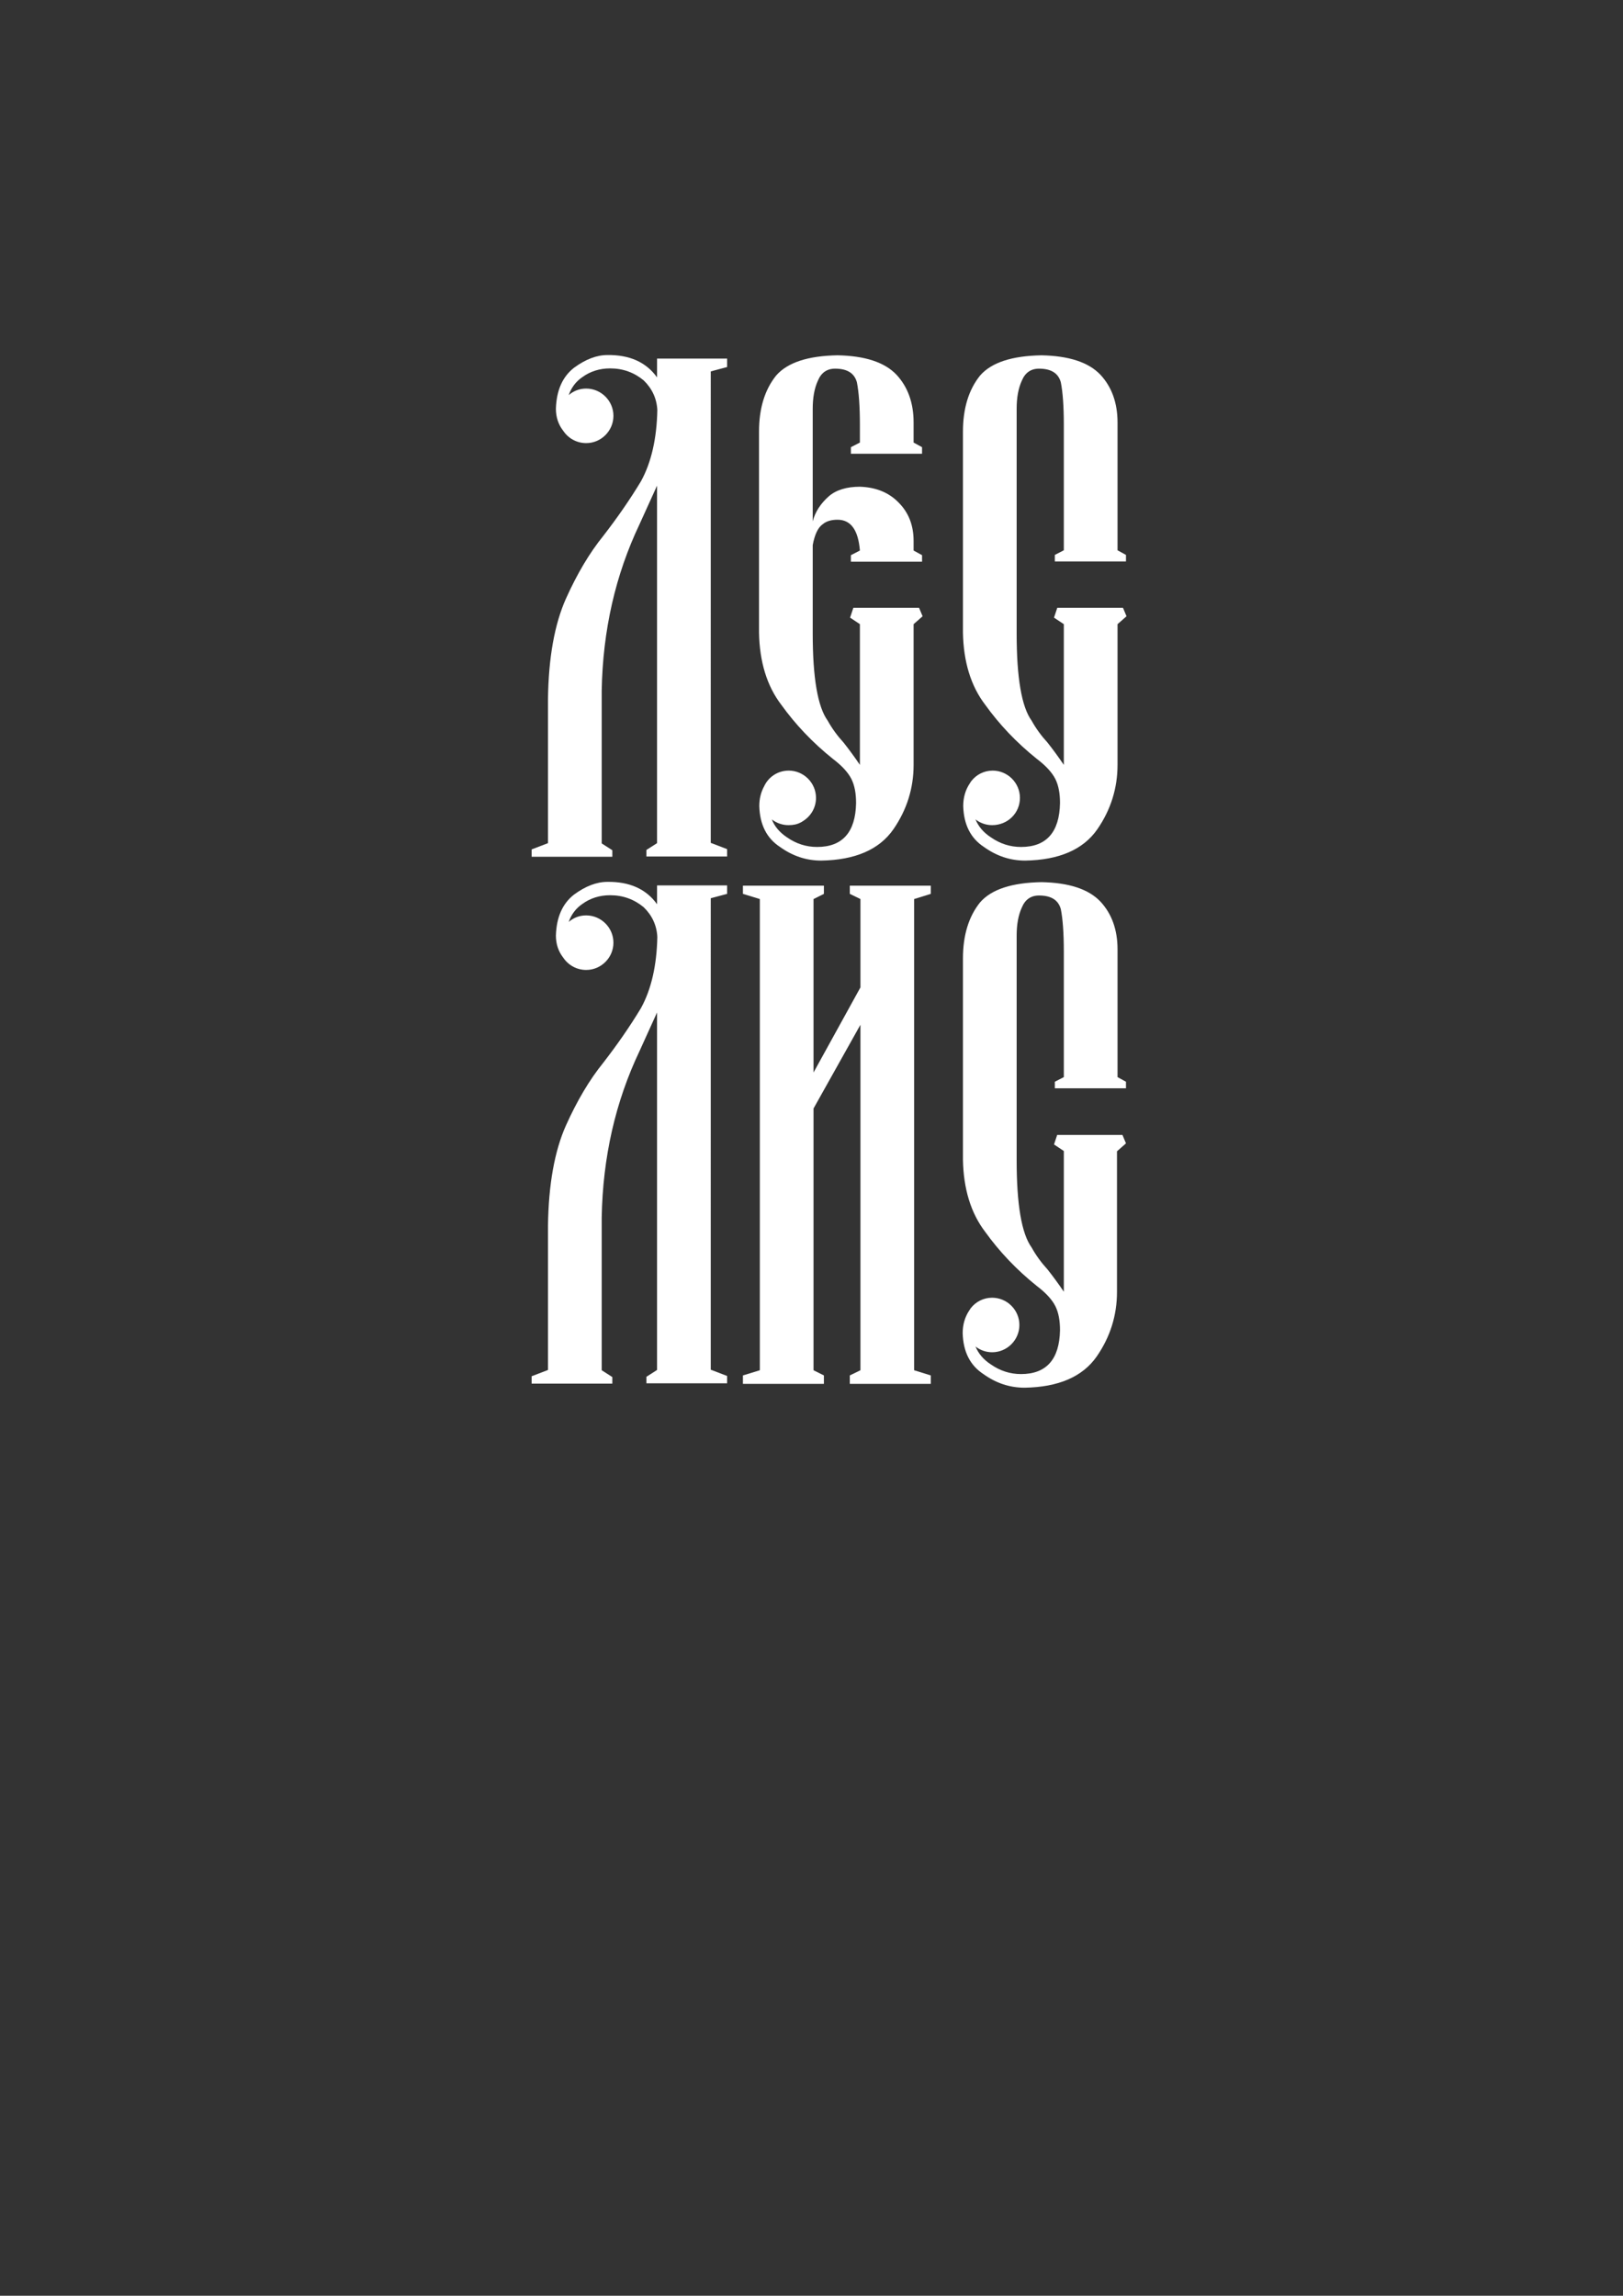
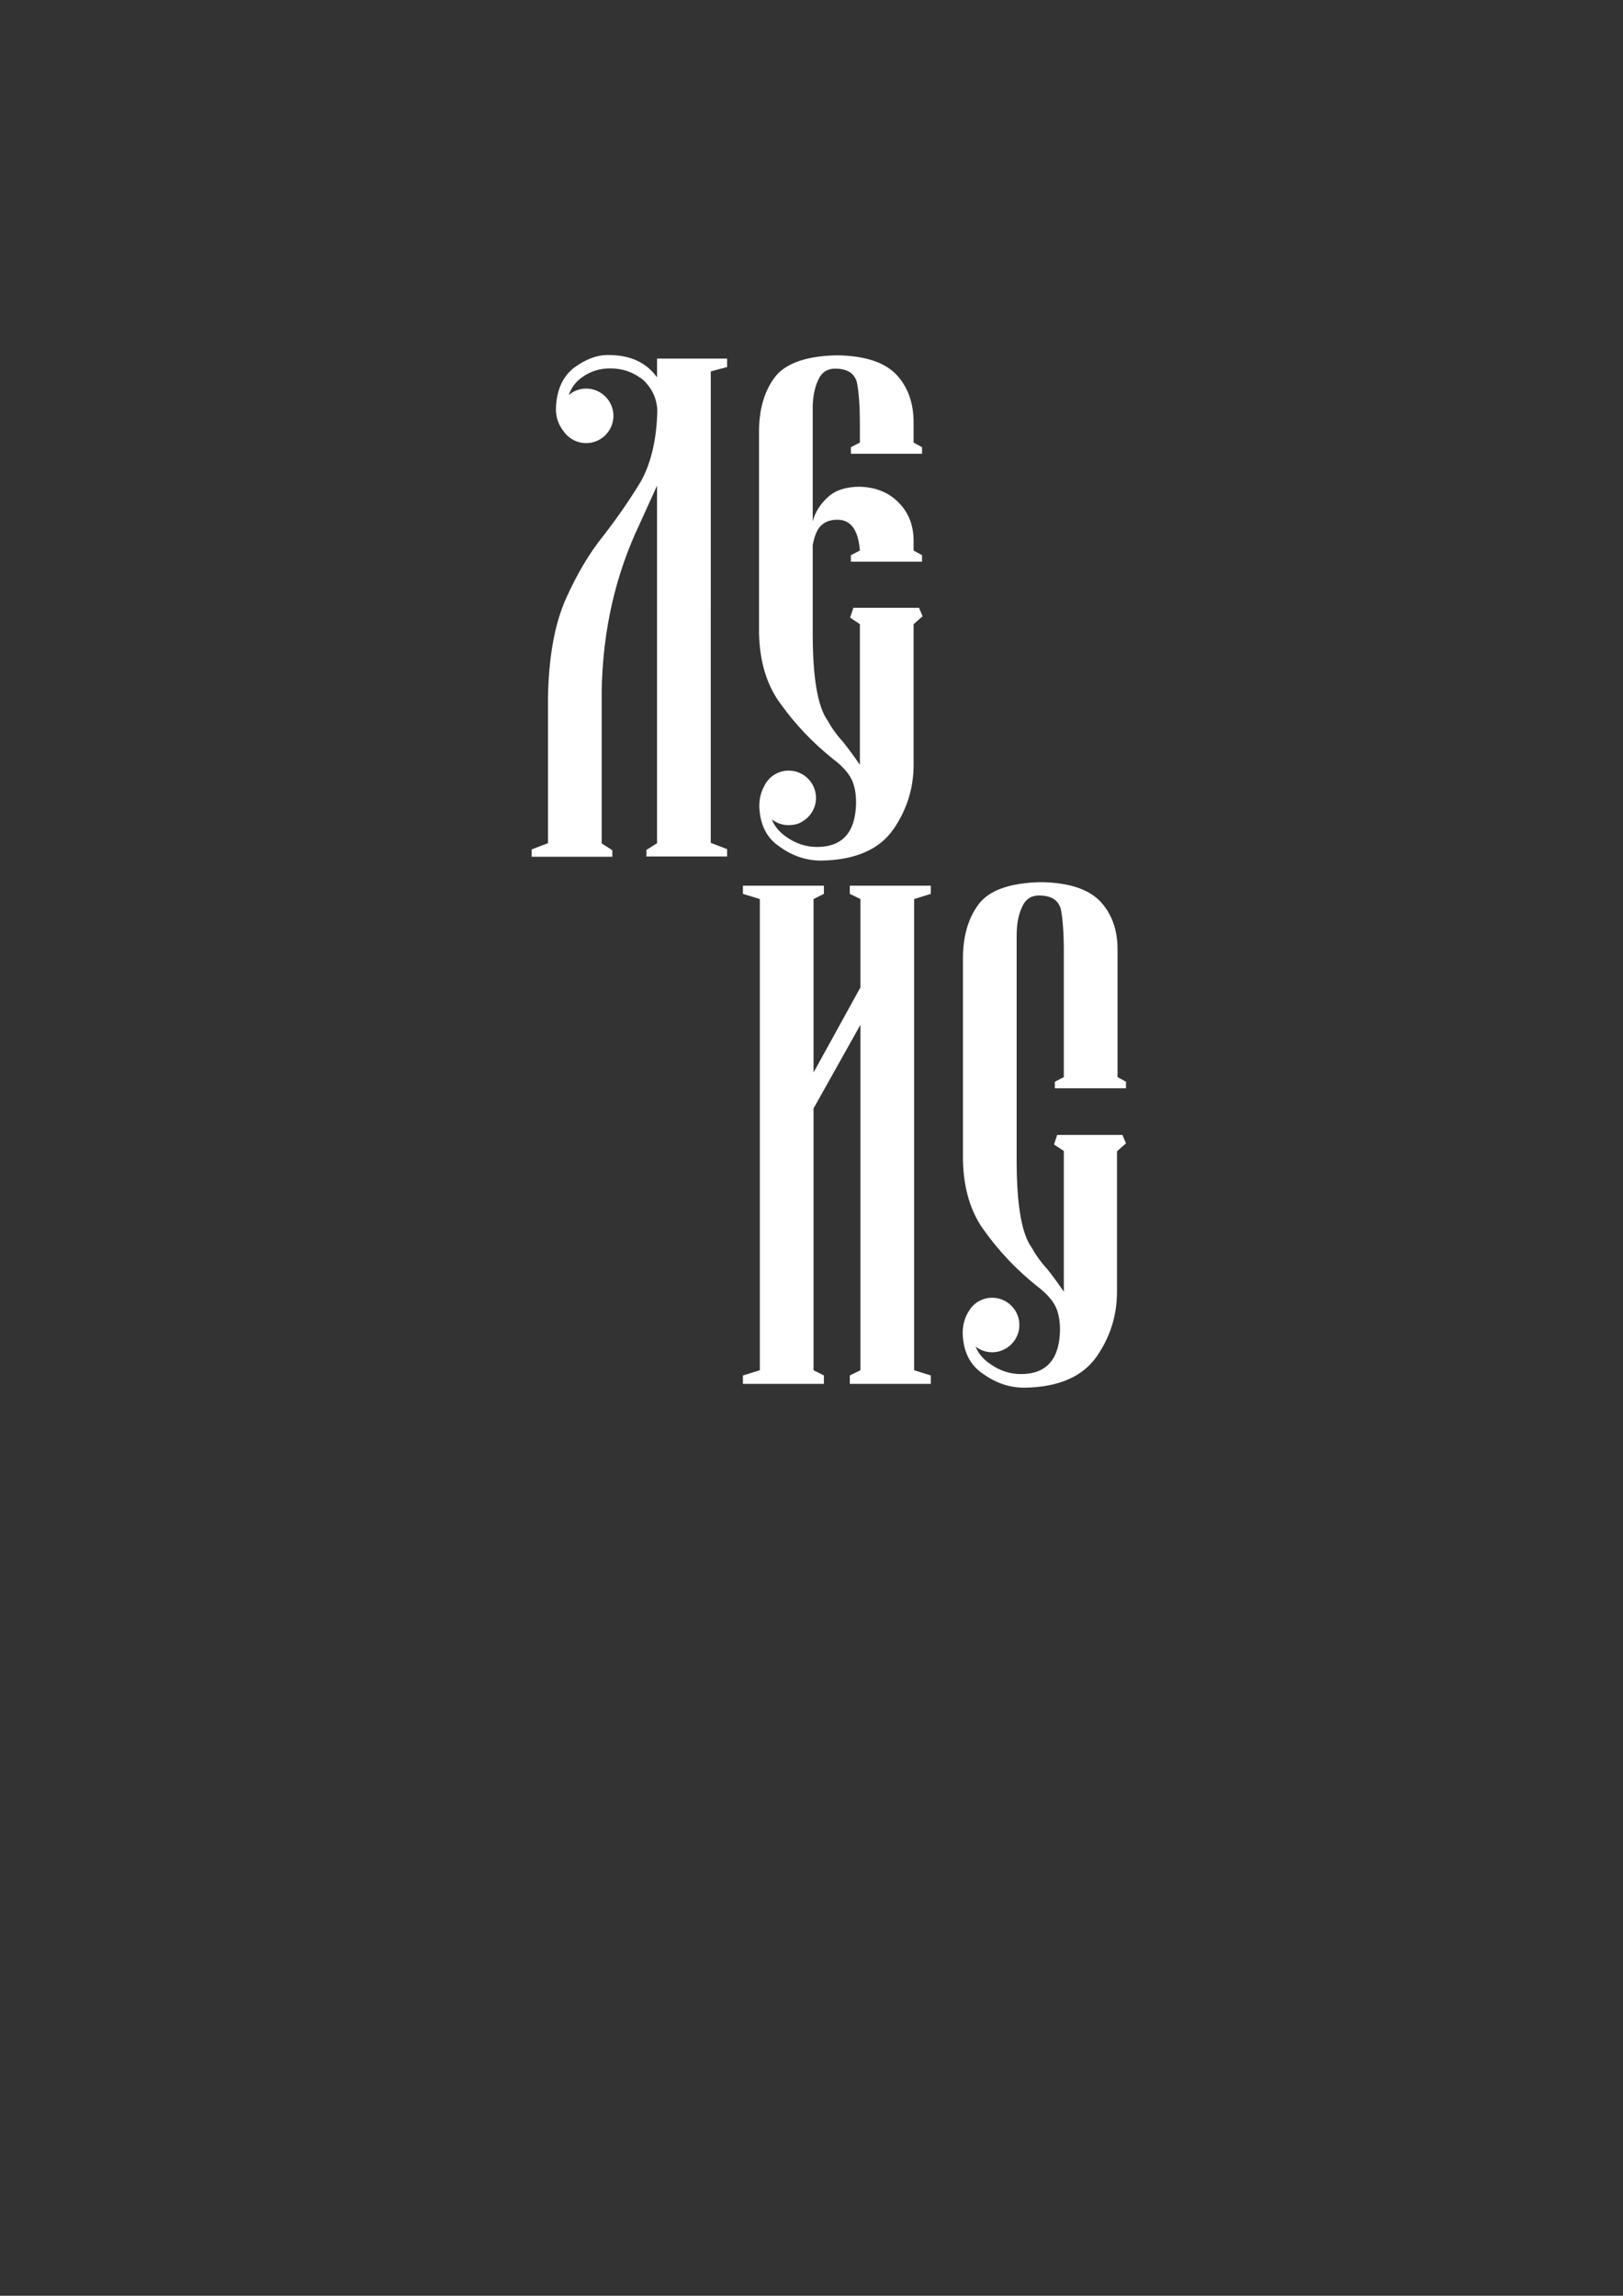
<svg xmlns="http://www.w3.org/2000/svg" id="Слой_1" x="0px" y="0px" viewBox="0 0 595.3 841.9" style="enable-background:new 0 0 595.3 841.9;" xml:space="preserve">
  <rect x="0" y="0" width="595.3" height="841.9" fill="#333333" stroke="none" />
  <style type="text/css"> .st0{fill:#FFFFFF;} </style>
  <g>
    <path class="st0" d="M387.8,416.1l-1.2,3.6l3.6,2.4v51.6c-2.1-3.1-4.1-5.8-6-8.2c-2.2-2.4-4.2-5.1-5.8-8c-3.7-5.1-5.5-15.8-5.5-32 v-82.4c0-4,0.6-7.5,1.9-10.3c1.2-2.9,3.3-4.4,6.3-4.4c4.5,0,7.1,1.7,8,5c0.7,3.5,1.1,8.7,1.1,15.5V395l-3.3,1.7v2.4H413v-2.4 l-3.1-1.7v-46.9c0-7.1-2.1-13-6.3-17.5c-4.4-4.6-11.6-6.9-21.6-7.1c-10.8,0.2-18.3,2.6-22.5,7.4c-4.2,5.2-6.3,12.1-6.3,20.6v73.8 c0.2,10.7,2.9,19.6,8.2,26.5c5.1,7.1,11.4,13.8,18.9,19.8c3.3,2.5,5.6,5,6.8,7.4c1.2,2.4,1.7,5.4,1.7,8.8 c-0.2,10.7-5,16.1-14.3,16.1c-4,0-7.7-1.2-11-3.5c-2.8-1.8-4.6-4-5.7-6.6c1.7,1.3,3.8,2.1,6.1,2.1c5.5,0,10-4.5,10-10 s-4.5-10-10-10c-3.2,0-6,1.5-7.8,3.8c0,0,0,0-0.1,0.1c0,0.1-0.1,0.1-0.1,0.2c-0.1,0.2-0.3,0.4-0.4,0.6c-1.6,2.4-2.4,5.2-2.4,8.3 c0.2,6.8,2.7,11.8,7.6,15c4.6,3.3,9.6,5,15.1,5c12.4-0.2,21.3-4,26.5-11.5c4.9-7.1,7.4-15,7.4-23.6v-51.6l3.3-2.9l-1.3-3.1H387.8z" />
    <polygon class="st0" points="311.7,327.8 315.6,329.7 315.6,362.1 298.4,393.3 298.4,329.7 302.2,327.8 302.2,324.8 272.5,324.8 272.5,327.8 278.7,329.7 278.7,502.5 272.5,504.4 272.5,507.5 302.2,507.5 302.2,504.4 298.4,502.5 298.4,406.5 315.6,375.8 315.6,502.5 311.7,504.4 311.7,507.5 341.4,507.5 341.4,504.4 335.3,502.5 335.3,329.7 341.4,327.8 341.4,324.8 311.7,324.8 " />
    <path class="st0" d="M241,138.4c-4-5.6-10.1-8.3-18.2-8.2c-4,0-8.1,1.6-12.3,4.7c-4.2,3.3-6.4,8.3-6.6,15c0,3.1,0.9,5.8,2.7,8.1 c1.8,2.7,4.9,4.5,8.4,4.5c5.5,0,10-4.5,10-10s-4.5-10-10-10c-2.5,0-4.7,0.9-6.4,2.4c0.9-2.6,2.5-4.9,5-6.6 c2.9-2.1,6.3-3.2,10.2-3.2c4.7,0,8.8,1.5,12.3,4.4c3.1,3,4.8,6.7,5,10.9c-0.2,10.4-2.2,19.2-6,26.1c-4.1,6.8-8.7,13.4-13.8,20 c-5.1,6.3-9.6,13.9-13.7,23c-4.2,9.4-6.4,21.7-6.6,36.8v52.9l-6,2.3v2.7h29.6v-2.4l-3.9-2.5v-56c0.4-22.1,5-42.4,13.9-61.1 l6.4-14.1v131.1l-3.9,2.5v2.4h29.6v-2.7l-6-2.3V136.2l6-1.6v-3.1H241V138.4z" />
-     <path class="st0" d="M241,331.6c-4-5.6-10.1-8.3-18.2-8.2c-4,0-8.1,1.6-12.3,4.7c-4.2,3.3-6.4,8.3-6.6,15c0,3.1,0.9,5.8,2.7,8.1 c1.8,2.7,4.9,4.5,8.4,4.5c5.5,0,10-4.5,10-10s-4.5-10-10-10c-2.5,0-4.7,0.9-6.4,2.4c0.9-2.6,2.5-4.9,5-6.6 c2.9-2.1,6.3-3.2,10.2-3.2c4.7,0,8.8,1.5,12.3,4.4c3.1,3,4.8,6.7,5,10.9c-0.2,10.4-2.2,19.2-6,26.1c-4.1,6.8-8.7,13.4-13.8,20 c-5.1,6.3-9.6,13.9-13.7,23c-4.2,9.4-6.4,21.7-6.6,36.8v52.9l-6,2.3v2.7h29.6v-2.4l-3.9-2.5v-56c0.4-22.1,5-42.4,13.9-61.1 l6.4-14.1v131.1l-3.9,2.5v2.4h29.6v-2.7l-6-2.3V329.4l6-1.6v-3.1H241V331.6z" />
    <path class="st0" d="M293.7,301.6c0.1-0.1,0.3-0.1,0.4-0.2c0,0,0.1-0.1,0.1-0.1c0.2-0.1,0.4-0.2,0.5-0.3c2.8-1.8,4.6-4.9,4.6-8.4 c0-5.5-4.5-10-10-10c-4,0-7.4,2.3-9,5.7c-1.2,2.2-1.8,4.6-1.8,7.3c0.2,6.8,2.7,11.8,7.6,15c4.6,3.3,9.6,5,15.1,5 c12.4-0.2,21.3-4,26.5-11.5c4.9-7.1,7.4-15,7.4-23.6v-51.6l3.3-2.9l-1.3-3.1h-24.1l-1.2,3.6l3.6,2.4v51.6c-2.1-3.1-4.1-5.8-6-8.2 c-2.2-2.4-4.2-5.1-5.8-8c-3.7-5.1-5.5-15.8-5.5-32v-32.4c0.7-3.8,1.9-6.4,3.6-7.6c1.4-1.2,3.3-1.7,5.5-1.7c4.9,0,7.6,3.8,8.2,11.3 l-3.3,1.7v2.4h26.1v-2.4l-3.1-1.7v-3.5c0-5.7-1.8-10.4-5.5-14.1c-3.6-3.7-8.3-5.6-14.2-5.8c-4.9,0-8.8,1.2-11.5,3.6 c-2.9,2.6-4.9,5.6-5.8,9.1v-41.3c0-4,0.6-7.5,1.9-10.3c1.2-2.9,3.3-4.4,6.3-4.4c4.5,0,7.1,1.7,8,5c0.7,3.5,1.1,8.7,1.1,15.5v6.6 l-3.3,1.7v2.4h26.1v-2.4l-3.1-1.7v-7.4c0-7.1-2.1-13-6.3-17.5c-4.4-4.6-11.6-6.9-21.6-7.1c-10.8,0.2-18.3,2.6-22.5,7.4 c-4.2,5.2-6.3,12.1-6.3,20.6V232c0.2,10.7,2.9,19.6,8.2,26.5c5.1,7.1,11.4,13.8,18.9,19.8c3.3,2.5,5.6,5,6.8,7.4 c1.2,2.4,1.7,5.4,1.7,8.8c-0.2,10.7-5,16.1-14.3,16.1c-4,0-7.7-1.2-11-3.5c-2.7-1.8-4.6-4-5.6-6.6c1.7,1.3,3.8,2.1,6.1,2.1 C291,302.6,292.4,302.3,293.7,301.6z" />
-     <path class="st0" d="M374.1,292.6c0-5.5-4.5-10-10-10c-3.2,0-6,1.5-7.8,3.8c0,0,0,0-0.1,0.1c0,0.1-0.1,0.1-0.1,0.2 c-0.1,0.2-0.3,0.4-0.4,0.6c-1.6,2.4-2.4,5.2-2.4,8.3c0.2,6.8,2.7,11.8,7.6,15c4.6,3.3,9.6,5,15.1,5c12.4-0.2,21.3-4,26.5-11.5 c4.9-7.1,7.4-15,7.4-23.6v-51.6l3.3-2.9l-1.3-3.1h-24.1l-1.2,3.6l3.6,2.4v51.6c-2.1-3.1-4.1-5.8-6-8.2c-2.2-2.4-4.2-5.1-5.8-8 c-3.7-5.1-5.5-15.8-5.5-32v-82.4c0-4,0.6-7.5,1.9-10.3c1.2-2.9,3.3-4.4,6.3-4.4c4.5,0,7.1,1.7,8,5c0.7,3.5,1.1,8.7,1.1,15.5v46.1 l-3.3,1.7v2.4H413v-2.4l-3.1-1.7v-46.9c0-7.1-2.1-13-6.3-17.5c-4.4-4.6-11.6-6.9-21.6-7.1c-10.8,0.2-18.3,2.6-22.5,7.4 c-4.2,5.2-6.3,12.1-6.3,20.6V232c0.2,10.7,2.9,19.6,8.2,26.5c5.1,7.1,11.4,13.8,18.9,19.8c3.3,2.5,5.6,5,6.8,7.4 c1.2,2.4,1.7,5.4,1.7,8.8c-0.2,10.7-5,16.1-14.3,16.1c-4,0-7.7-1.2-11-3.5c-2.8-1.8-4.6-4-5.7-6.6c1.7,1.3,3.8,2.1,6.1,2.1 C369.6,302.6,374.1,298.2,374.1,292.6z" />
  </g>
</svg>